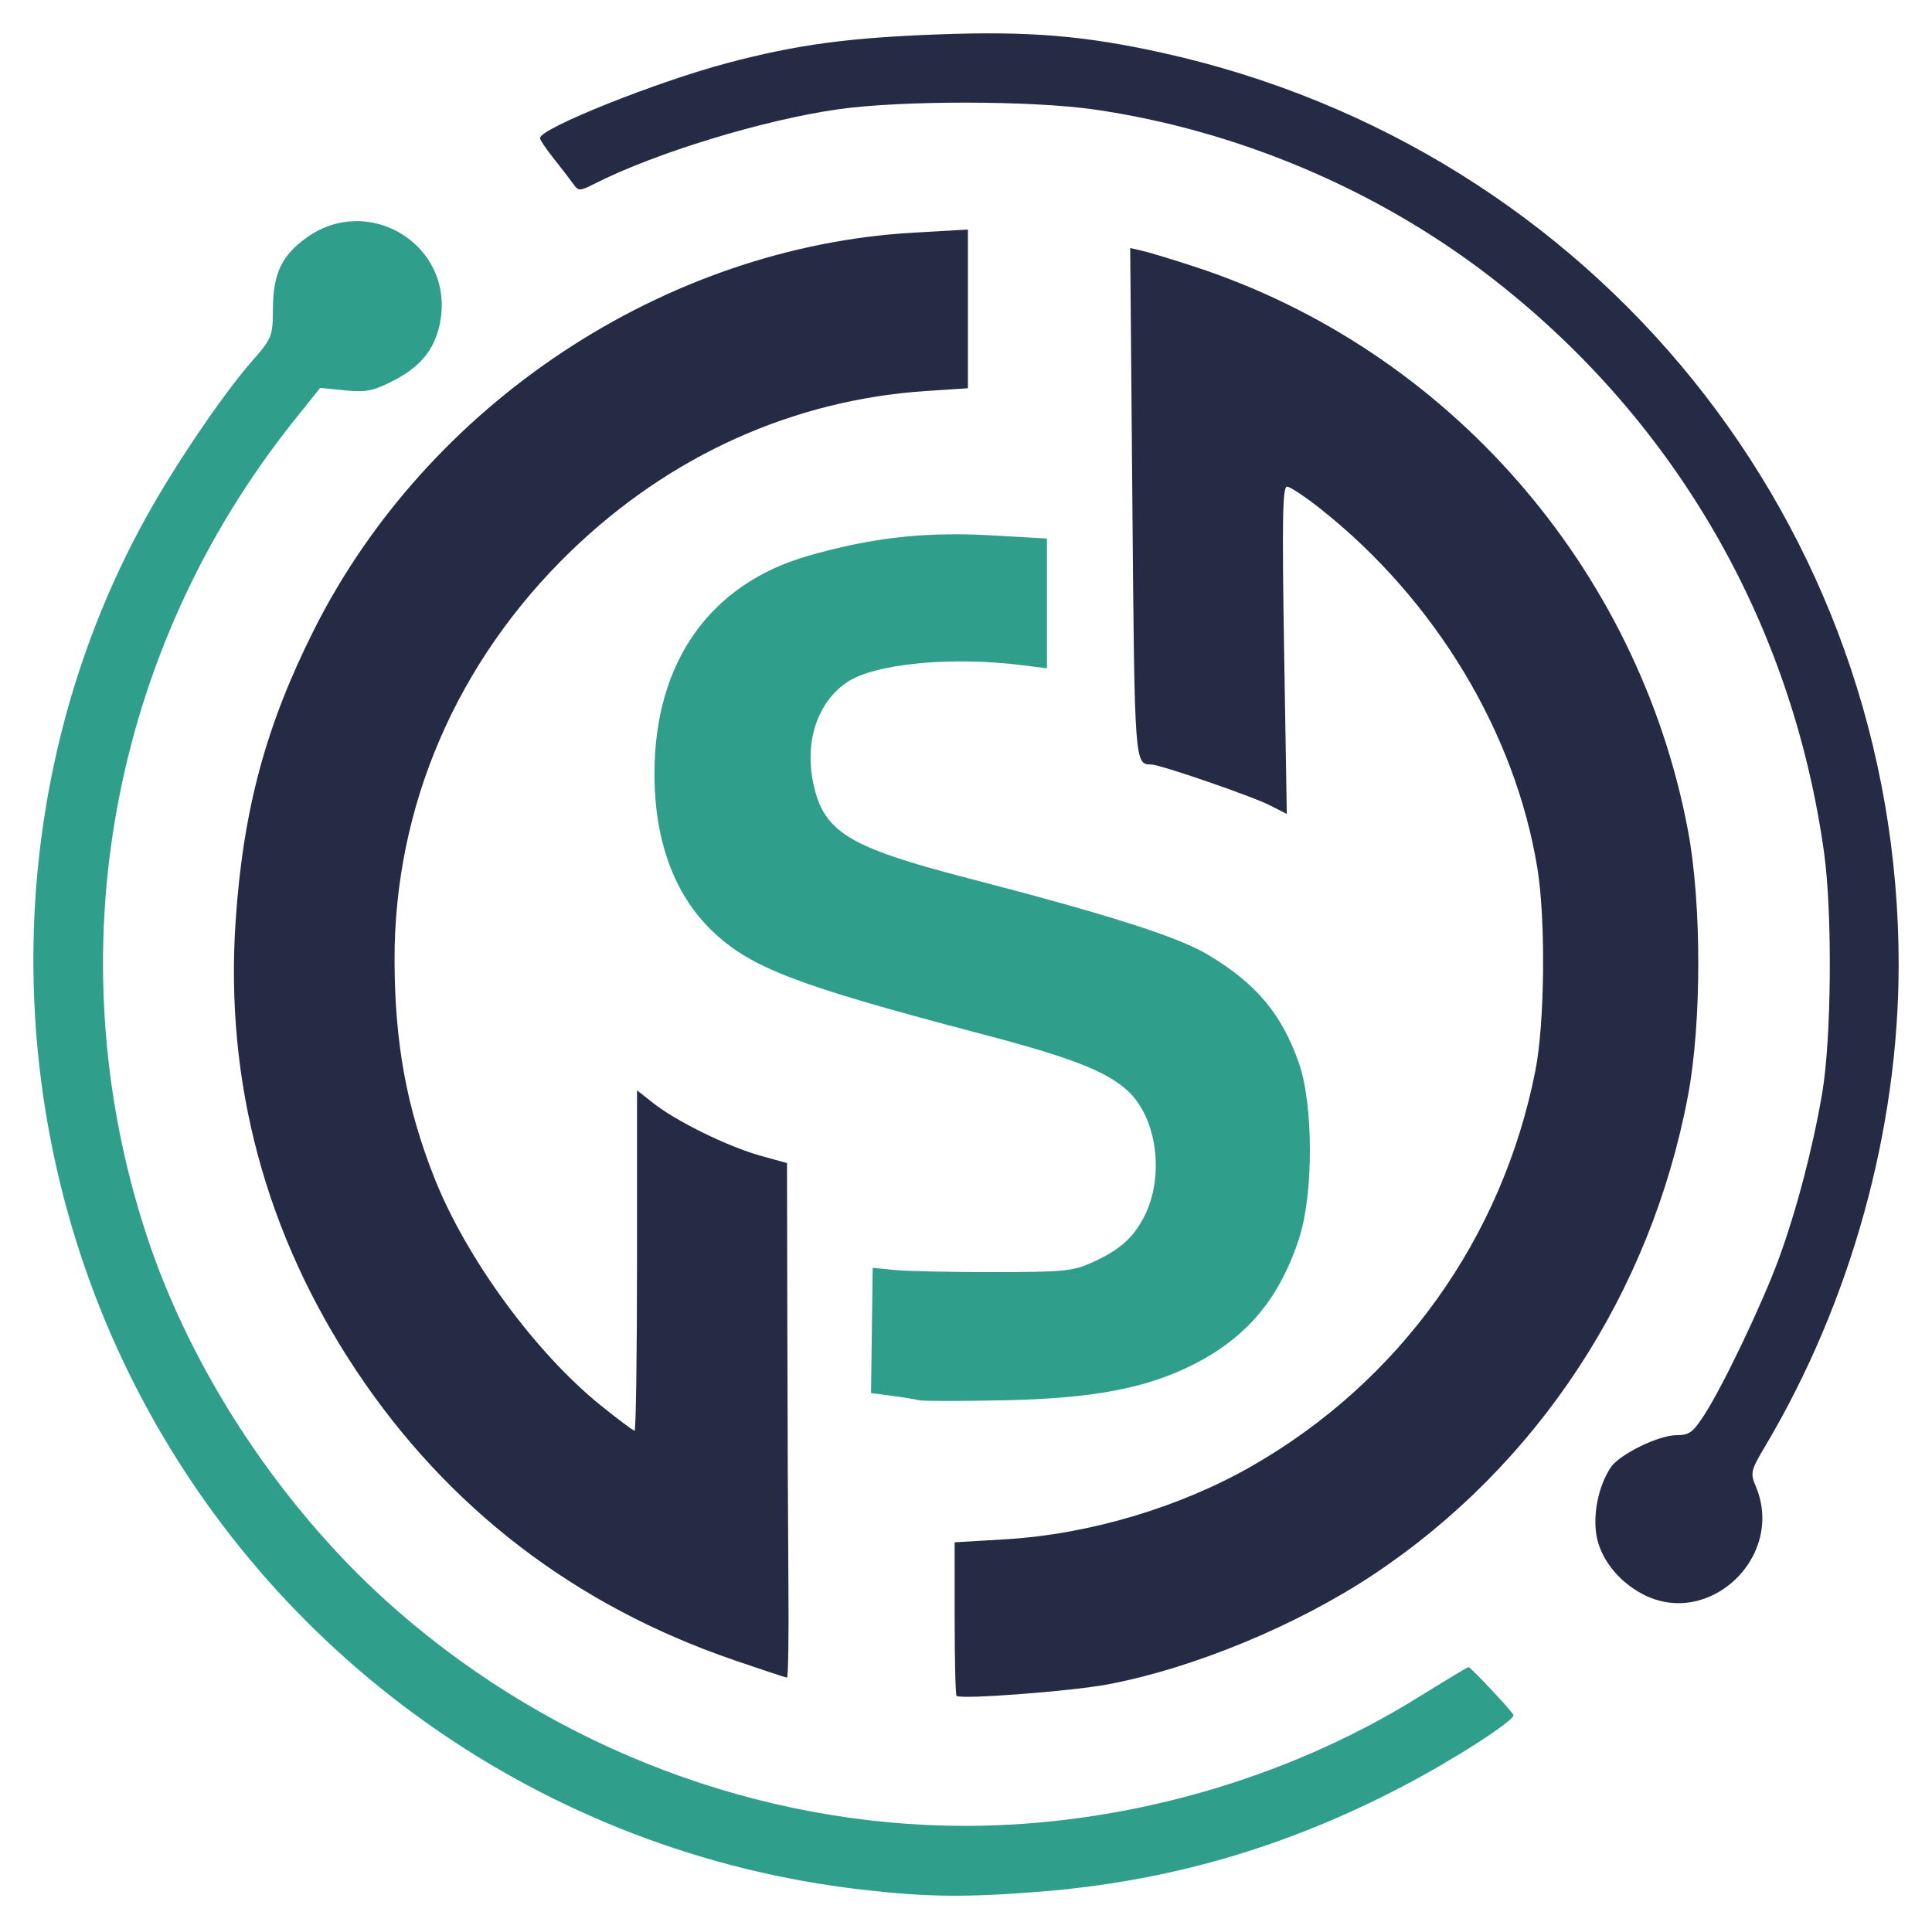
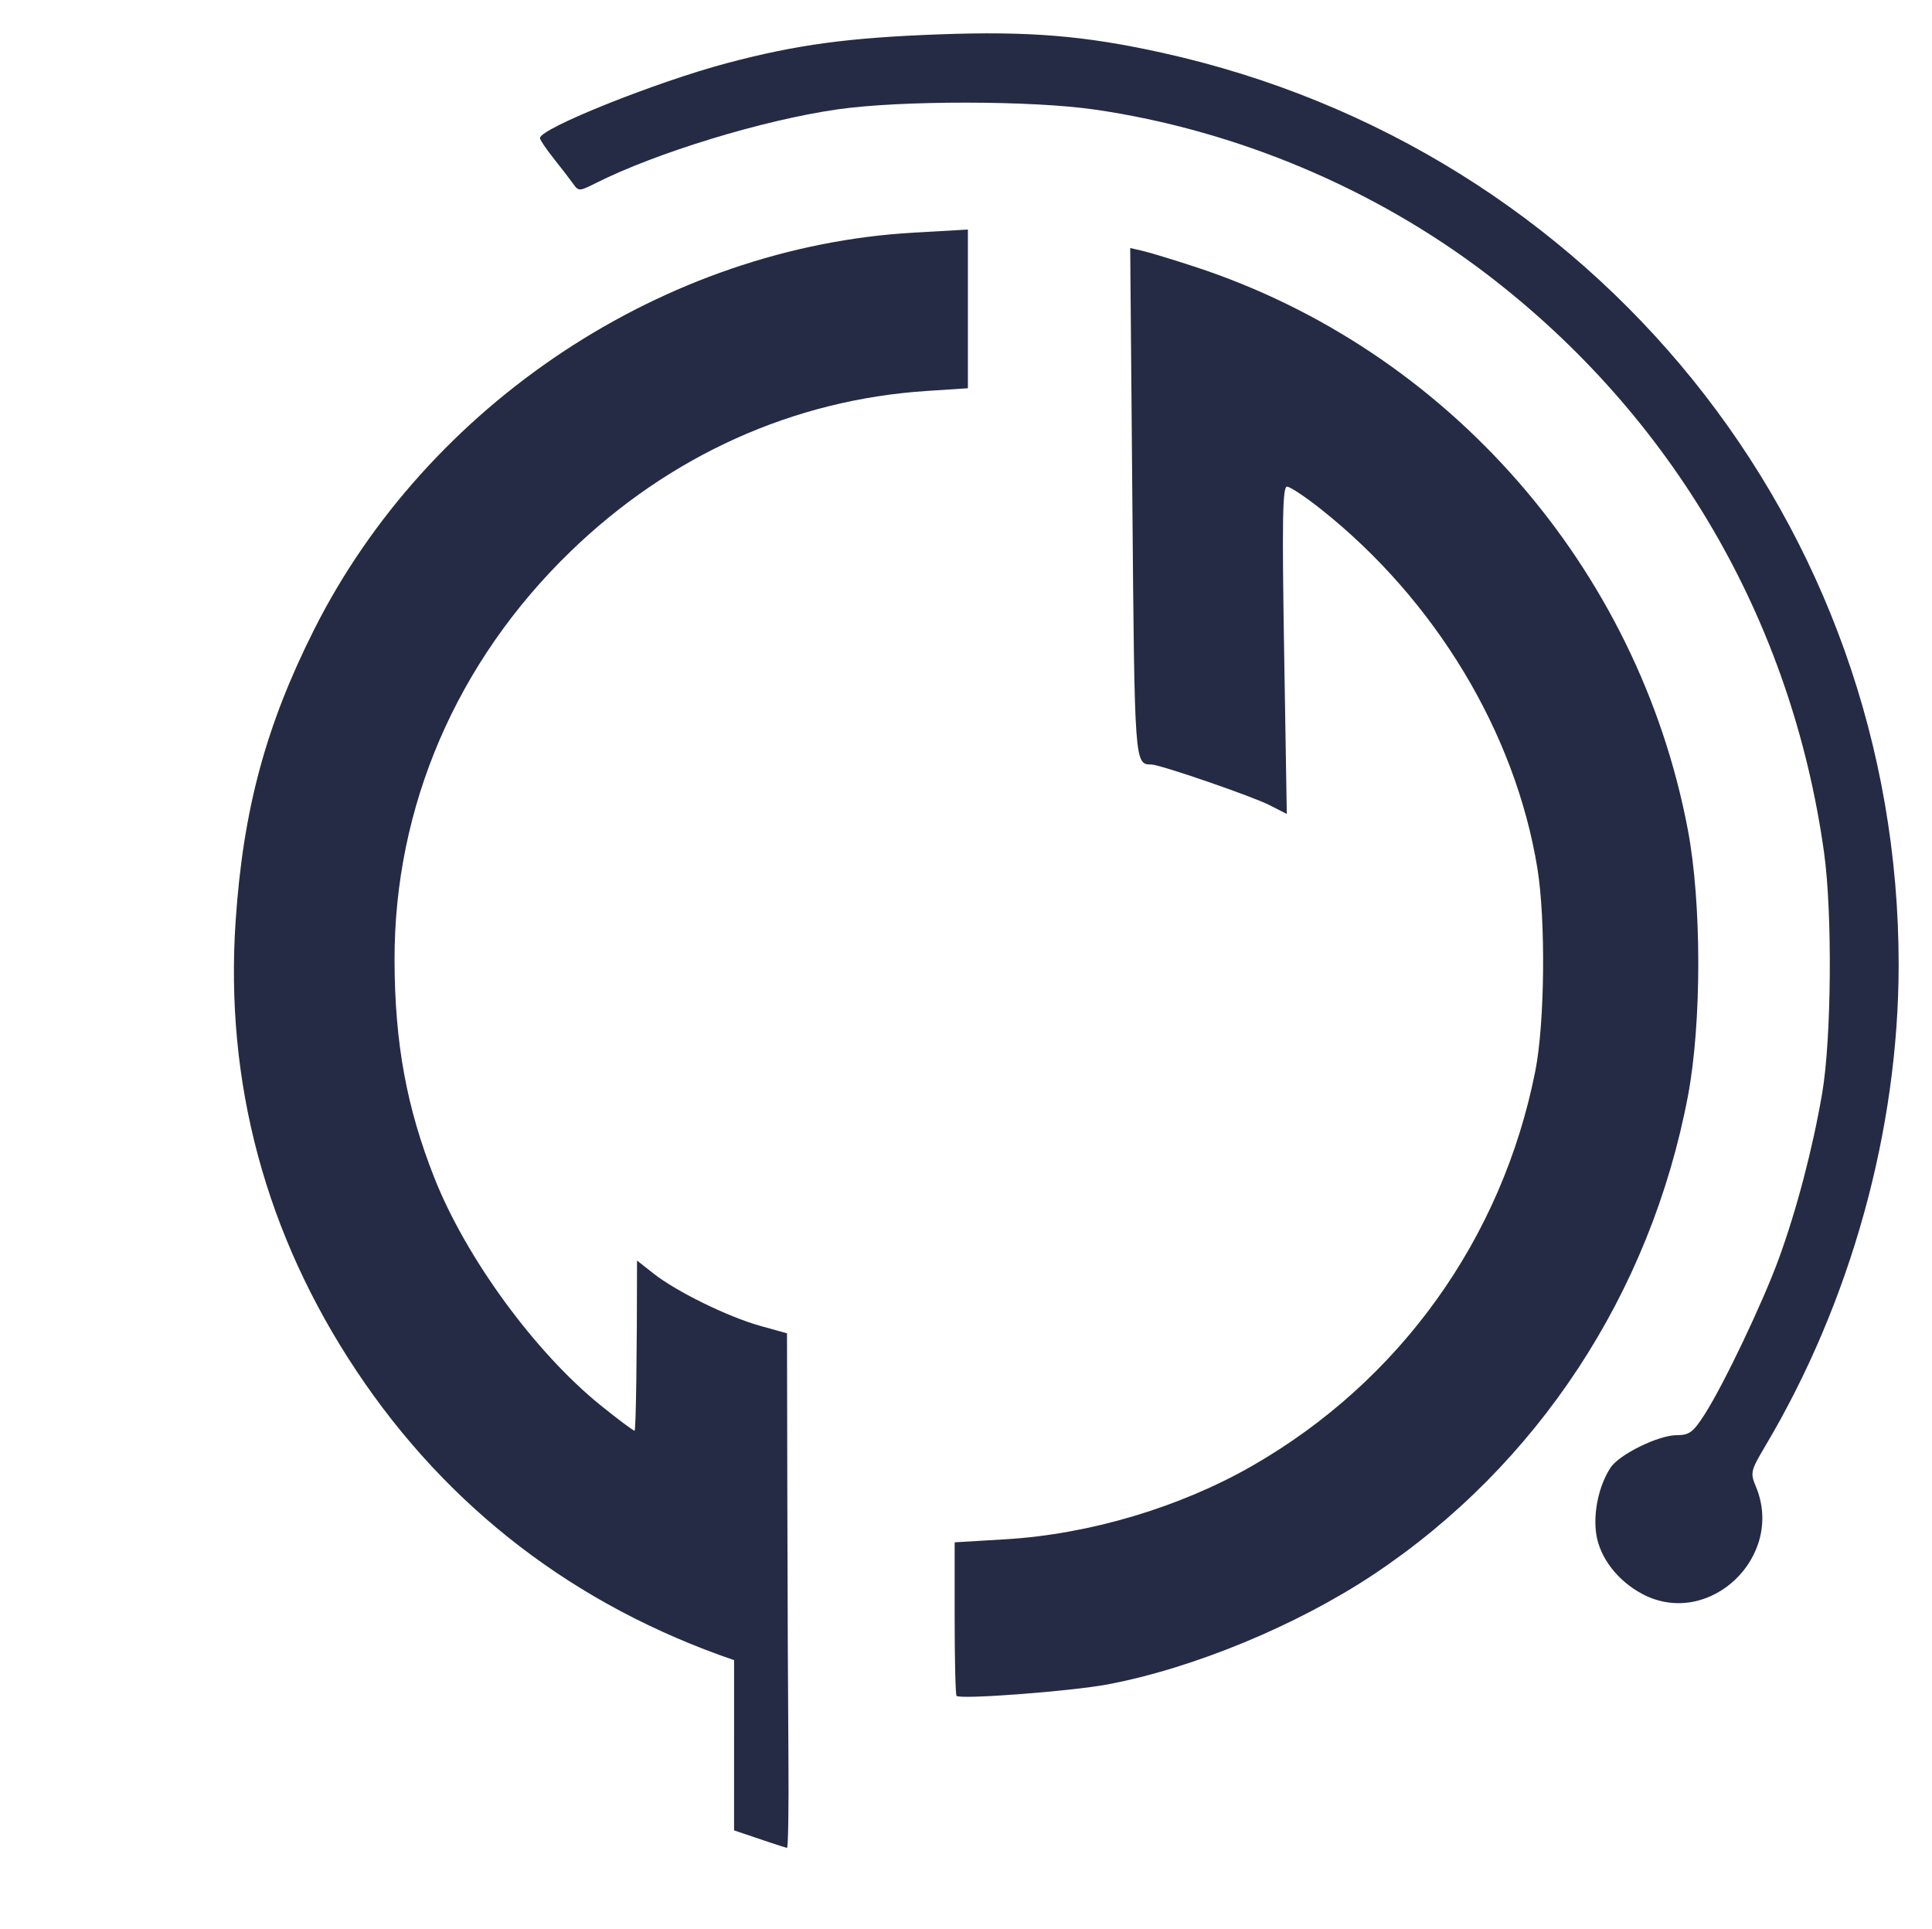
<svg xmlns="http://www.w3.org/2000/svg" xmlns:ns1="http://www.inkscape.org/namespaces/inkscape" xmlns:ns2="http://sodipodi.sourceforge.net/DTD/sodipodi-0.dtd" width="115.875mm" height="115.695mm" viewBox="0 0 115.875 115.695" version="1.1" id="svg8" ns1:version="1.0.1 (3bc2e813f5, 2020-09-07)" ns2:docname="logo.svg">
  <defs id="defs2" />
  <ns2:namedview id="base" pagecolor="#ffffff" bordercolor="#666666" borderopacity="1.0" ns1:pageopacity="0.0" ns1:pageshadow="2" ns1:zoom="0.96377841" ns1:cx="71.139858" ns1:cy="233.63563" ns1:document-units="mm" ns1:current-layer="layer2" ns1:document-rotation="0" showgrid="false" fit-margin-top="2" fit-margin-left="2" fit-margin-right="2" fit-margin-bottom="2" ns1:window-width="1920" ns1:window-height="1017" ns1:window-x="-8" ns1:window-y="-8" ns1:window-maximized="1" />
  <g ns1:groupmode="layer" id="layer2" ns1:label="Layer 2" transform="translate(133.796,2.682)">
-     <path id="path260" style="display:inline;fill:#2f9f8b;stroke-width:0.265" d="m 148.564,24.42 c -0.981,0.021 -1.987,0.332 -2.908,0.999 -1.486,1.076 -1.99,2.142 -2.004,4.24 -0.012,1.684 -0.048,1.774 -1.273,3.175 -1.745,1.995 -4.609,6.222 -6.353,9.379 -8.621,15.601 -8.999,35.065 -0.998,51.329 8.41,17.096 24.965,28.755 43.935,30.941 3.9,0.45 6.193,0.478 10.597,0.132 7.803,-0.612 14.842,-2.654 21.897,-6.349 3.089,-1.618 6.711,-3.956 6.597,-4.259 -0.084,-0.222 -2.569,-2.871 -2.694,-2.871 -0.052,0 -1.417,0.821 -3.032,1.824 -7.945,4.933 -17.709,7.701 -27.16,7.701 -12.307,0 -24.512,-4.612 -33.99,-12.843 -6.838,-5.938 -12.426,-14.322 -15.159,-22.744 -5.436,-16.753 -2.1,-34.954 8.935,-48.742 l 1.529,-1.911 1.49,0.146 c 1.284,0.126 1.69,0.042 2.945,-0.603 1.688,-0.868 2.543,-2.001 2.799,-3.705 0.504,-3.36 -2.208,-5.905 -5.151,-5.841 z m 36.051,18.78 c -3.055,-0.007 -5.717,0.392 -8.866,1.293 -5.899,1.69 -9.215,6.392 -9.215,13.065 0,4.038 1.2,7.284 3.501,9.468 2.297,2.181 5.076,3.241 16.07,6.129 5.431,1.427 7.517,2.236 8.806,3.416 1.772,1.623 2.234,5.134 0.995,7.549 -0.651,1.269 -1.465,1.994 -3.057,2.721 -1.211,0.553 -1.702,0.603 -5.95,0.608 -2.547,0.003 -5.226,-0.054 -5.953,-0.127 l -1.323,-0.132 -0.05,3.757 -0.051,3.756 1.241,0.163 c 0.683,0.09 1.419,0.21 1.638,0.267 v 5.2e-4 c 0.218,0.057 2.54,0.058 5.159,0.002 5.27,-0.113 8.452,-0.714 11.269,-2.13 3.245,-1.631 5.232,-4.014 6.395,-7.667 0.842,-2.645 0.826,-7.959 -0.031,-10.406 -1.041,-2.973 -2.551,-4.775 -5.461,-6.519 -1.791,-1.074 -5.932,-2.394 -14.421,-4.596 -7.174,-1.861 -8.645,-2.769 -9.256,-5.711 -0.52,-2.506 0.261,-4.831 2.026,-6.033 1.63,-1.11 6.214,-1.56 10.471,-1.028 l 1.521,0.19 v -3.89 -3.89 l -3.272,-0.189 c -0.757,-0.044 -1.483,-0.067 -2.188,-0.068 z" transform="translate(-261.078,-13.838)" />
-     <path style="display:inline;fill:#252b44;stroke-width:0.265" d="m 184.652,112.862 c -0.062,-0.062 -0.113,-2.159 -0.113,-4.66 v -4.547 l 3.074,-0.184 c 4.998,-0.299 10.42,-1.911 14.741,-4.384 8.877,-5.079 15.024,-13.645 17.013,-23.709 0.566,-2.863 0.628,-9.038 0.122,-12.15 -1.324,-8.134 -6.113,-16.081 -12.976,-21.531 -0.939,-0.745 -1.857,-1.355 -2.041,-1.355 -0.266,0 -0.301,1.999 -0.173,9.815 l 0.161,9.815 -1.034,-0.527 c -1.056,-0.539 -6.554,-2.43 -7.085,-2.438 -1.013,-0.014 -1.009,0.048 -1.143,-15.718 l -0.13,-15.258 0.754,0.174 c 0.415,0.095 1.826,0.525 3.135,0.954 15.149,4.963 26.578,18.022 29.559,33.773 0.831,4.391 0.832,11.572 0.004,15.952 -2.238,11.825 -9.021,22.151 -18.849,28.694 -4.597,3.061 -10.834,5.638 -15.97,6.601 -2.196,0.411 -8.822,0.913 -9.05,0.685 z m -13.342,-2.141 c -9.506,-3.25 -17.164,-9.114 -22.644,-17.339 -5.451,-8.182 -7.905,-17.314 -7.252,-26.989 0.45,-6.673 1.806,-11.707 4.703,-17.47 6.817,-13.558 21.028,-22.965 35.975,-23.816 l 3.241,-0.184 v 4.759 4.759 l -2.472,0.162 c -7.997,0.525 -15.409,3.866 -21.361,9.627 -6.839,6.62 -10.58,15.317 -10.555,24.535 0.014,4.951 0.726,8.832 2.394,13.044 1.902,4.804 6.041,10.462 9.971,13.633 1.037,0.837 1.952,1.521 2.032,1.521 0.081,0 0.146,-4.594 0.146,-10.209 v -10.209 l 0.992,0.782 c 1.371,1.081 4.47,2.6 6.396,3.136 l 1.607,0.447 0.02,9.945 c 0.011,5.47 0.041,12.415 0.066,15.435 0.025,3.02 -0.014,5.486 -0.086,5.481 -0.073,-0.005 -1.502,-0.477 -3.175,-1.049 z m 54.478,-3.966 c -1.482,-0.783 -2.556,-2.176 -2.768,-3.589 -0.194,-1.293 0.155,-2.917 0.857,-3.988 0.521,-0.795 2.874,-1.95 3.973,-1.95 0.753,0 0.984,-0.173 1.677,-1.257 1.146,-1.792 3.478,-6.688 4.442,-9.327 1.066,-2.917 2.035,-6.61 2.601,-9.922 0.558,-3.264 0.618,-10.801 0.115,-14.42 -1.937,-13.924 -9.072,-26.173 -20.204,-34.684 -6.752,-5.163 -15.07,-8.659 -23.527,-9.889 -3.792,-0.552 -11.67,-0.558 -15.455,-0.012 -4.473,0.645 -10.855,2.593 -14.486,4.422 -0.984,0.496 -1.032,0.497 -1.361,0.031 -0.188,-0.265 -0.711,-0.945 -1.163,-1.511 -0.452,-0.566 -0.821,-1.116 -0.821,-1.223 0,-0.576 6.965,-3.366 11.223,-4.496 4.153,-1.102 7.26,-1.524 12.722,-1.724 5.394,-0.198 8.712,0.076 13.361,1.102 25.962,5.733 44.201,28.326 44.183,54.729 -0.007,9.868 -2.871,20.196 -7.994,28.824 -0.884,1.49 -0.914,1.614 -0.569,2.439 1.76,4.211 -2.823,8.55 -6.807,6.445 z" id="path26" transform="translate(-261.078,-13.838)" />
+     <path style="display:inline;fill:#252b44;stroke-width:0.265" d="m 184.652,112.862 c -0.062,-0.062 -0.113,-2.159 -0.113,-4.66 v -4.547 l 3.074,-0.184 c 4.998,-0.299 10.42,-1.911 14.741,-4.384 8.877,-5.079 15.024,-13.645 17.013,-23.709 0.566,-2.863 0.628,-9.038 0.122,-12.15 -1.324,-8.134 -6.113,-16.081 -12.976,-21.531 -0.939,-0.745 -1.857,-1.355 -2.041,-1.355 -0.266,0 -0.301,1.999 -0.173,9.815 l 0.161,9.815 -1.034,-0.527 c -1.056,-0.539 -6.554,-2.43 -7.085,-2.438 -1.013,-0.014 -1.009,0.048 -1.143,-15.718 l -0.13,-15.258 0.754,0.174 c 0.415,0.095 1.826,0.525 3.135,0.954 15.149,4.963 26.578,18.022 29.559,33.773 0.831,4.391 0.832,11.572 0.004,15.952 -2.238,11.825 -9.021,22.151 -18.849,28.694 -4.597,3.061 -10.834,5.638 -15.97,6.601 -2.196,0.411 -8.822,0.913 -9.05,0.685 z m -13.342,-2.141 c -9.506,-3.25 -17.164,-9.114 -22.644,-17.339 -5.451,-8.182 -7.905,-17.314 -7.252,-26.989 0.45,-6.673 1.806,-11.707 4.703,-17.47 6.817,-13.558 21.028,-22.965 35.975,-23.816 l 3.241,-0.184 v 4.759 4.759 l -2.472,0.162 c -7.997,0.525 -15.409,3.866 -21.361,9.627 -6.839,6.62 -10.58,15.317 -10.555,24.535 0.014,4.951 0.726,8.832 2.394,13.044 1.902,4.804 6.041,10.462 9.971,13.633 1.037,0.837 1.952,1.521 2.032,1.521 0.081,0 0.146,-4.594 0.146,-10.209 l 0.992,0.782 c 1.371,1.081 4.47,2.6 6.396,3.136 l 1.607,0.447 0.02,9.945 c 0.011,5.47 0.041,12.415 0.066,15.435 0.025,3.02 -0.014,5.486 -0.086,5.481 -0.073,-0.005 -1.502,-0.477 -3.175,-1.049 z m 54.478,-3.966 c -1.482,-0.783 -2.556,-2.176 -2.768,-3.589 -0.194,-1.293 0.155,-2.917 0.857,-3.988 0.521,-0.795 2.874,-1.95 3.973,-1.95 0.753,0 0.984,-0.173 1.677,-1.257 1.146,-1.792 3.478,-6.688 4.442,-9.327 1.066,-2.917 2.035,-6.61 2.601,-9.922 0.558,-3.264 0.618,-10.801 0.115,-14.42 -1.937,-13.924 -9.072,-26.173 -20.204,-34.684 -6.752,-5.163 -15.07,-8.659 -23.527,-9.889 -3.792,-0.552 -11.67,-0.558 -15.455,-0.012 -4.473,0.645 -10.855,2.593 -14.486,4.422 -0.984,0.496 -1.032,0.497 -1.361,0.031 -0.188,-0.265 -0.711,-0.945 -1.163,-1.511 -0.452,-0.566 -0.821,-1.116 -0.821,-1.223 0,-0.576 6.965,-3.366 11.223,-4.496 4.153,-1.102 7.26,-1.524 12.722,-1.724 5.394,-0.198 8.712,0.076 13.361,1.102 25.962,5.733 44.201,28.326 44.183,54.729 -0.007,9.868 -2.871,20.196 -7.994,28.824 -0.884,1.49 -0.914,1.614 -0.569,2.439 1.76,4.211 -2.823,8.55 -6.807,6.445 z" id="path26" transform="translate(-261.078,-13.838)" />
  </g>
</svg>